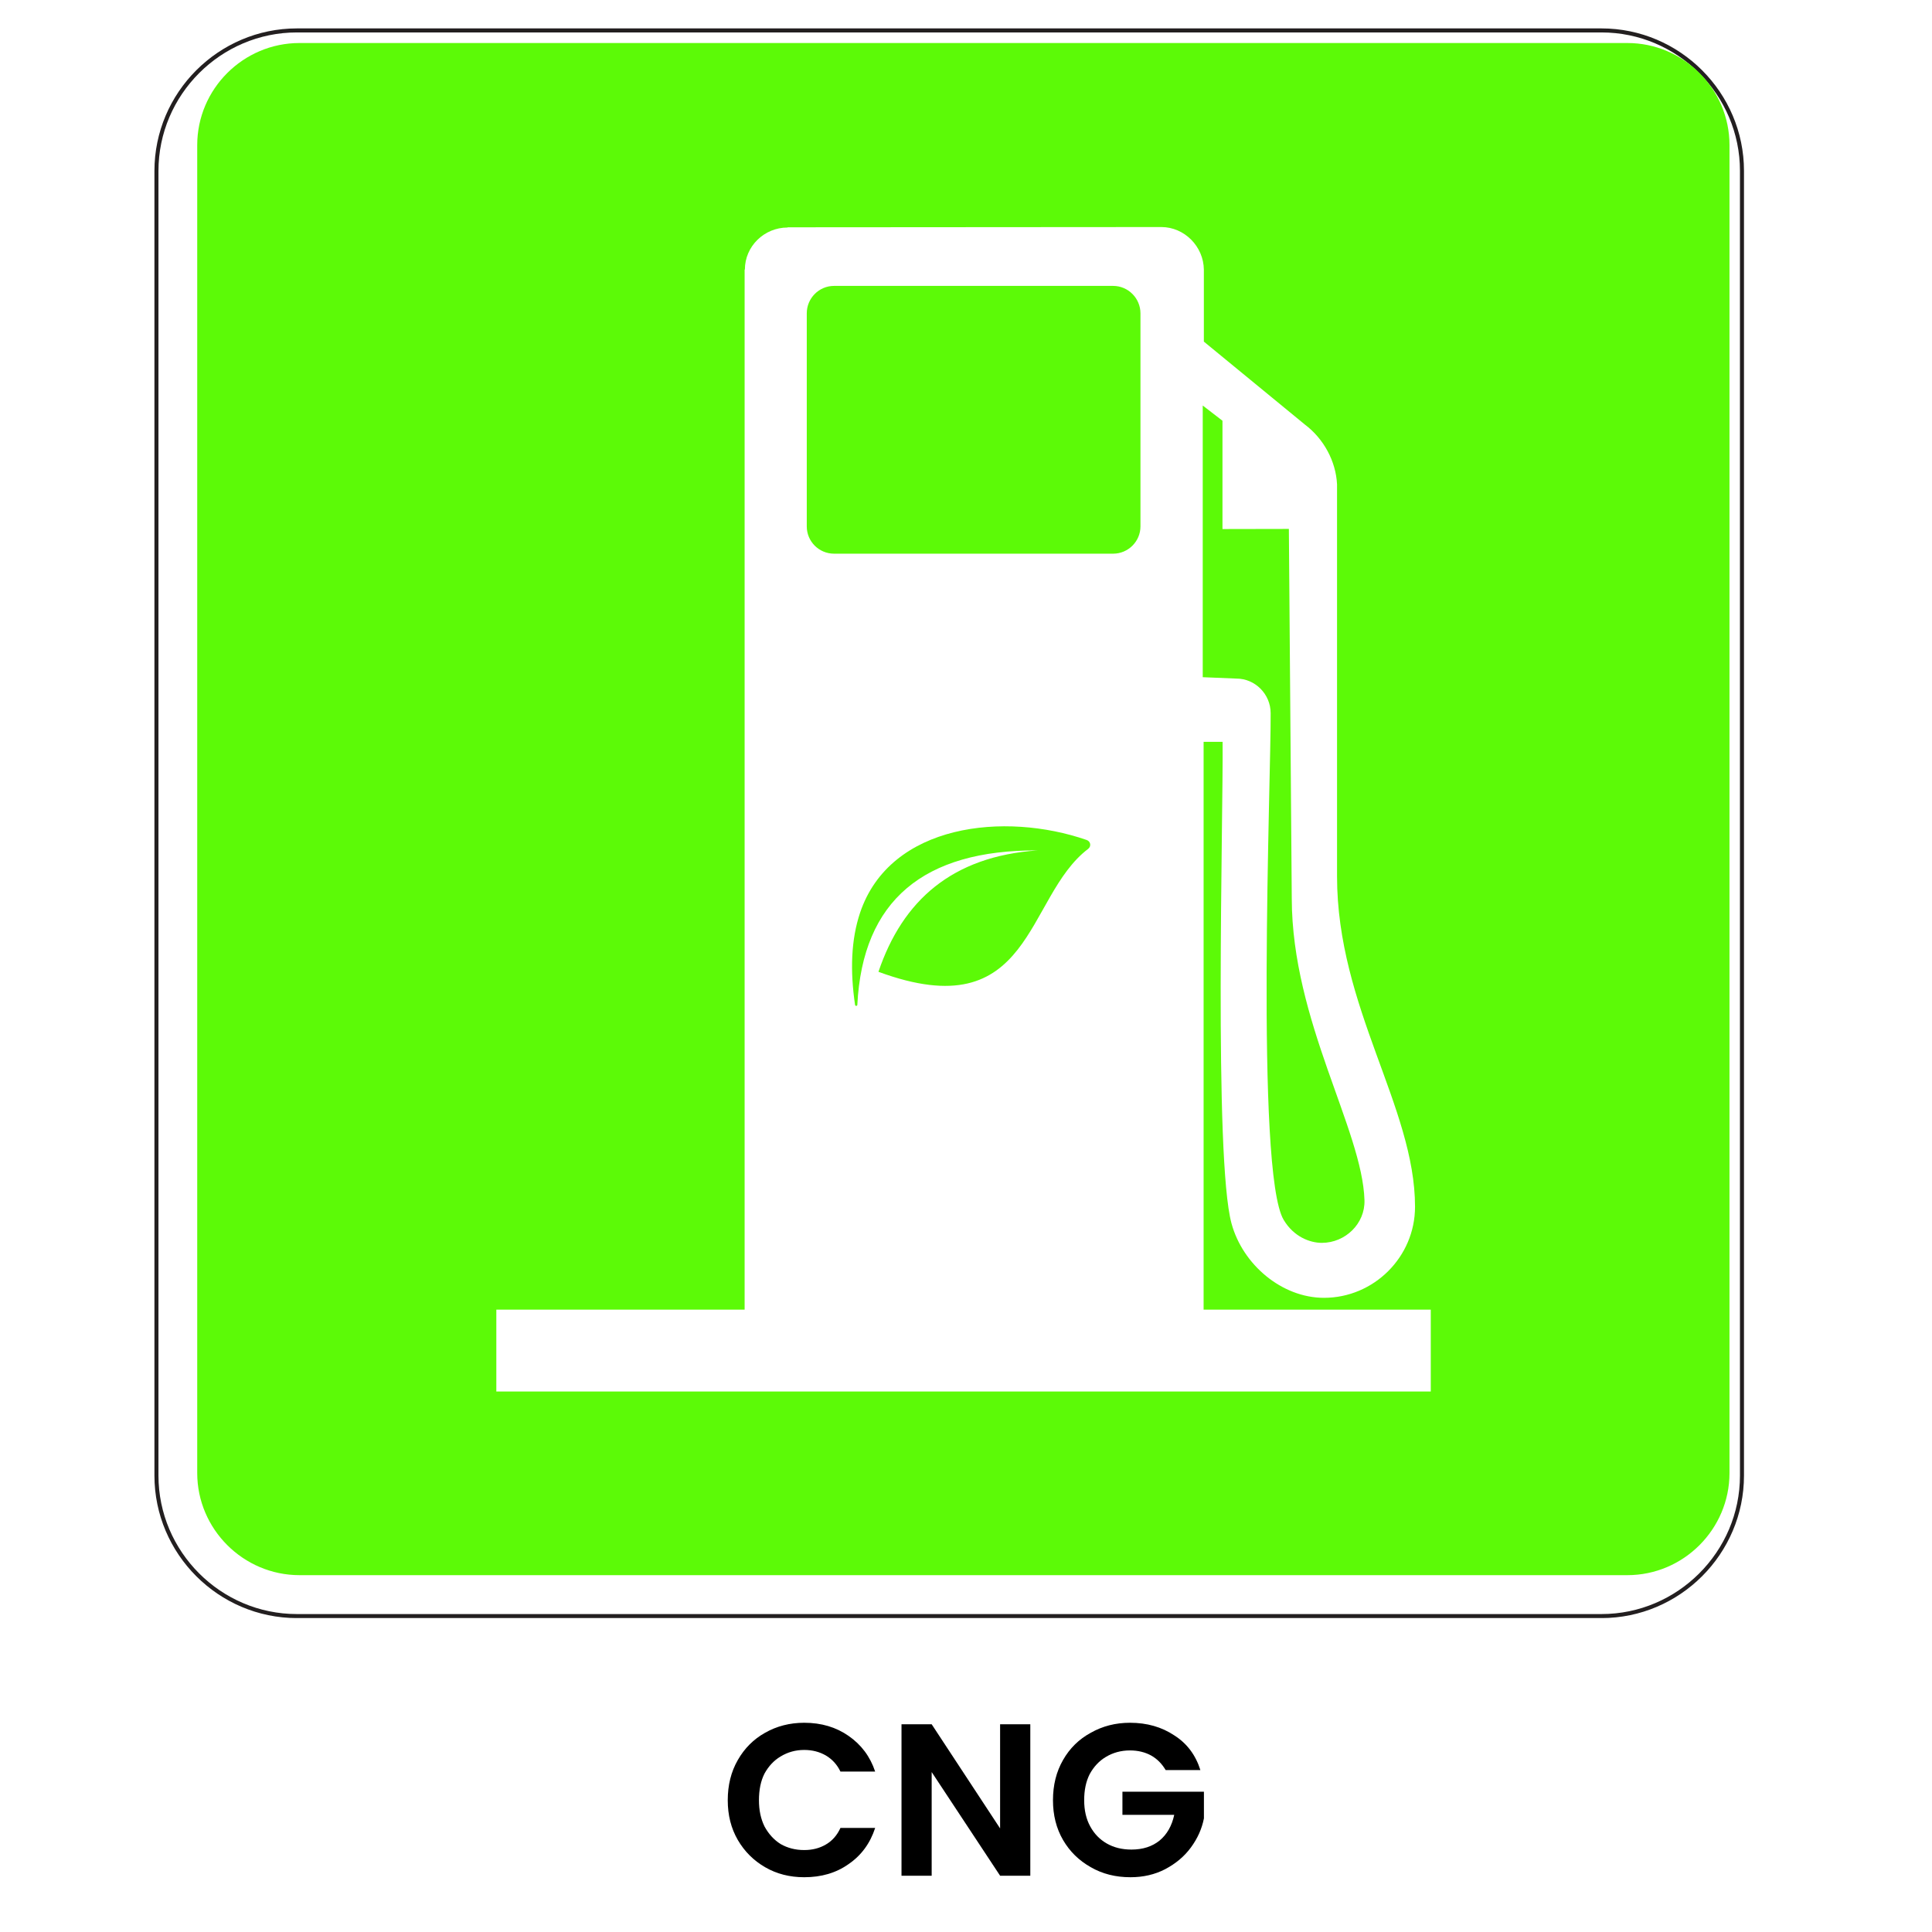
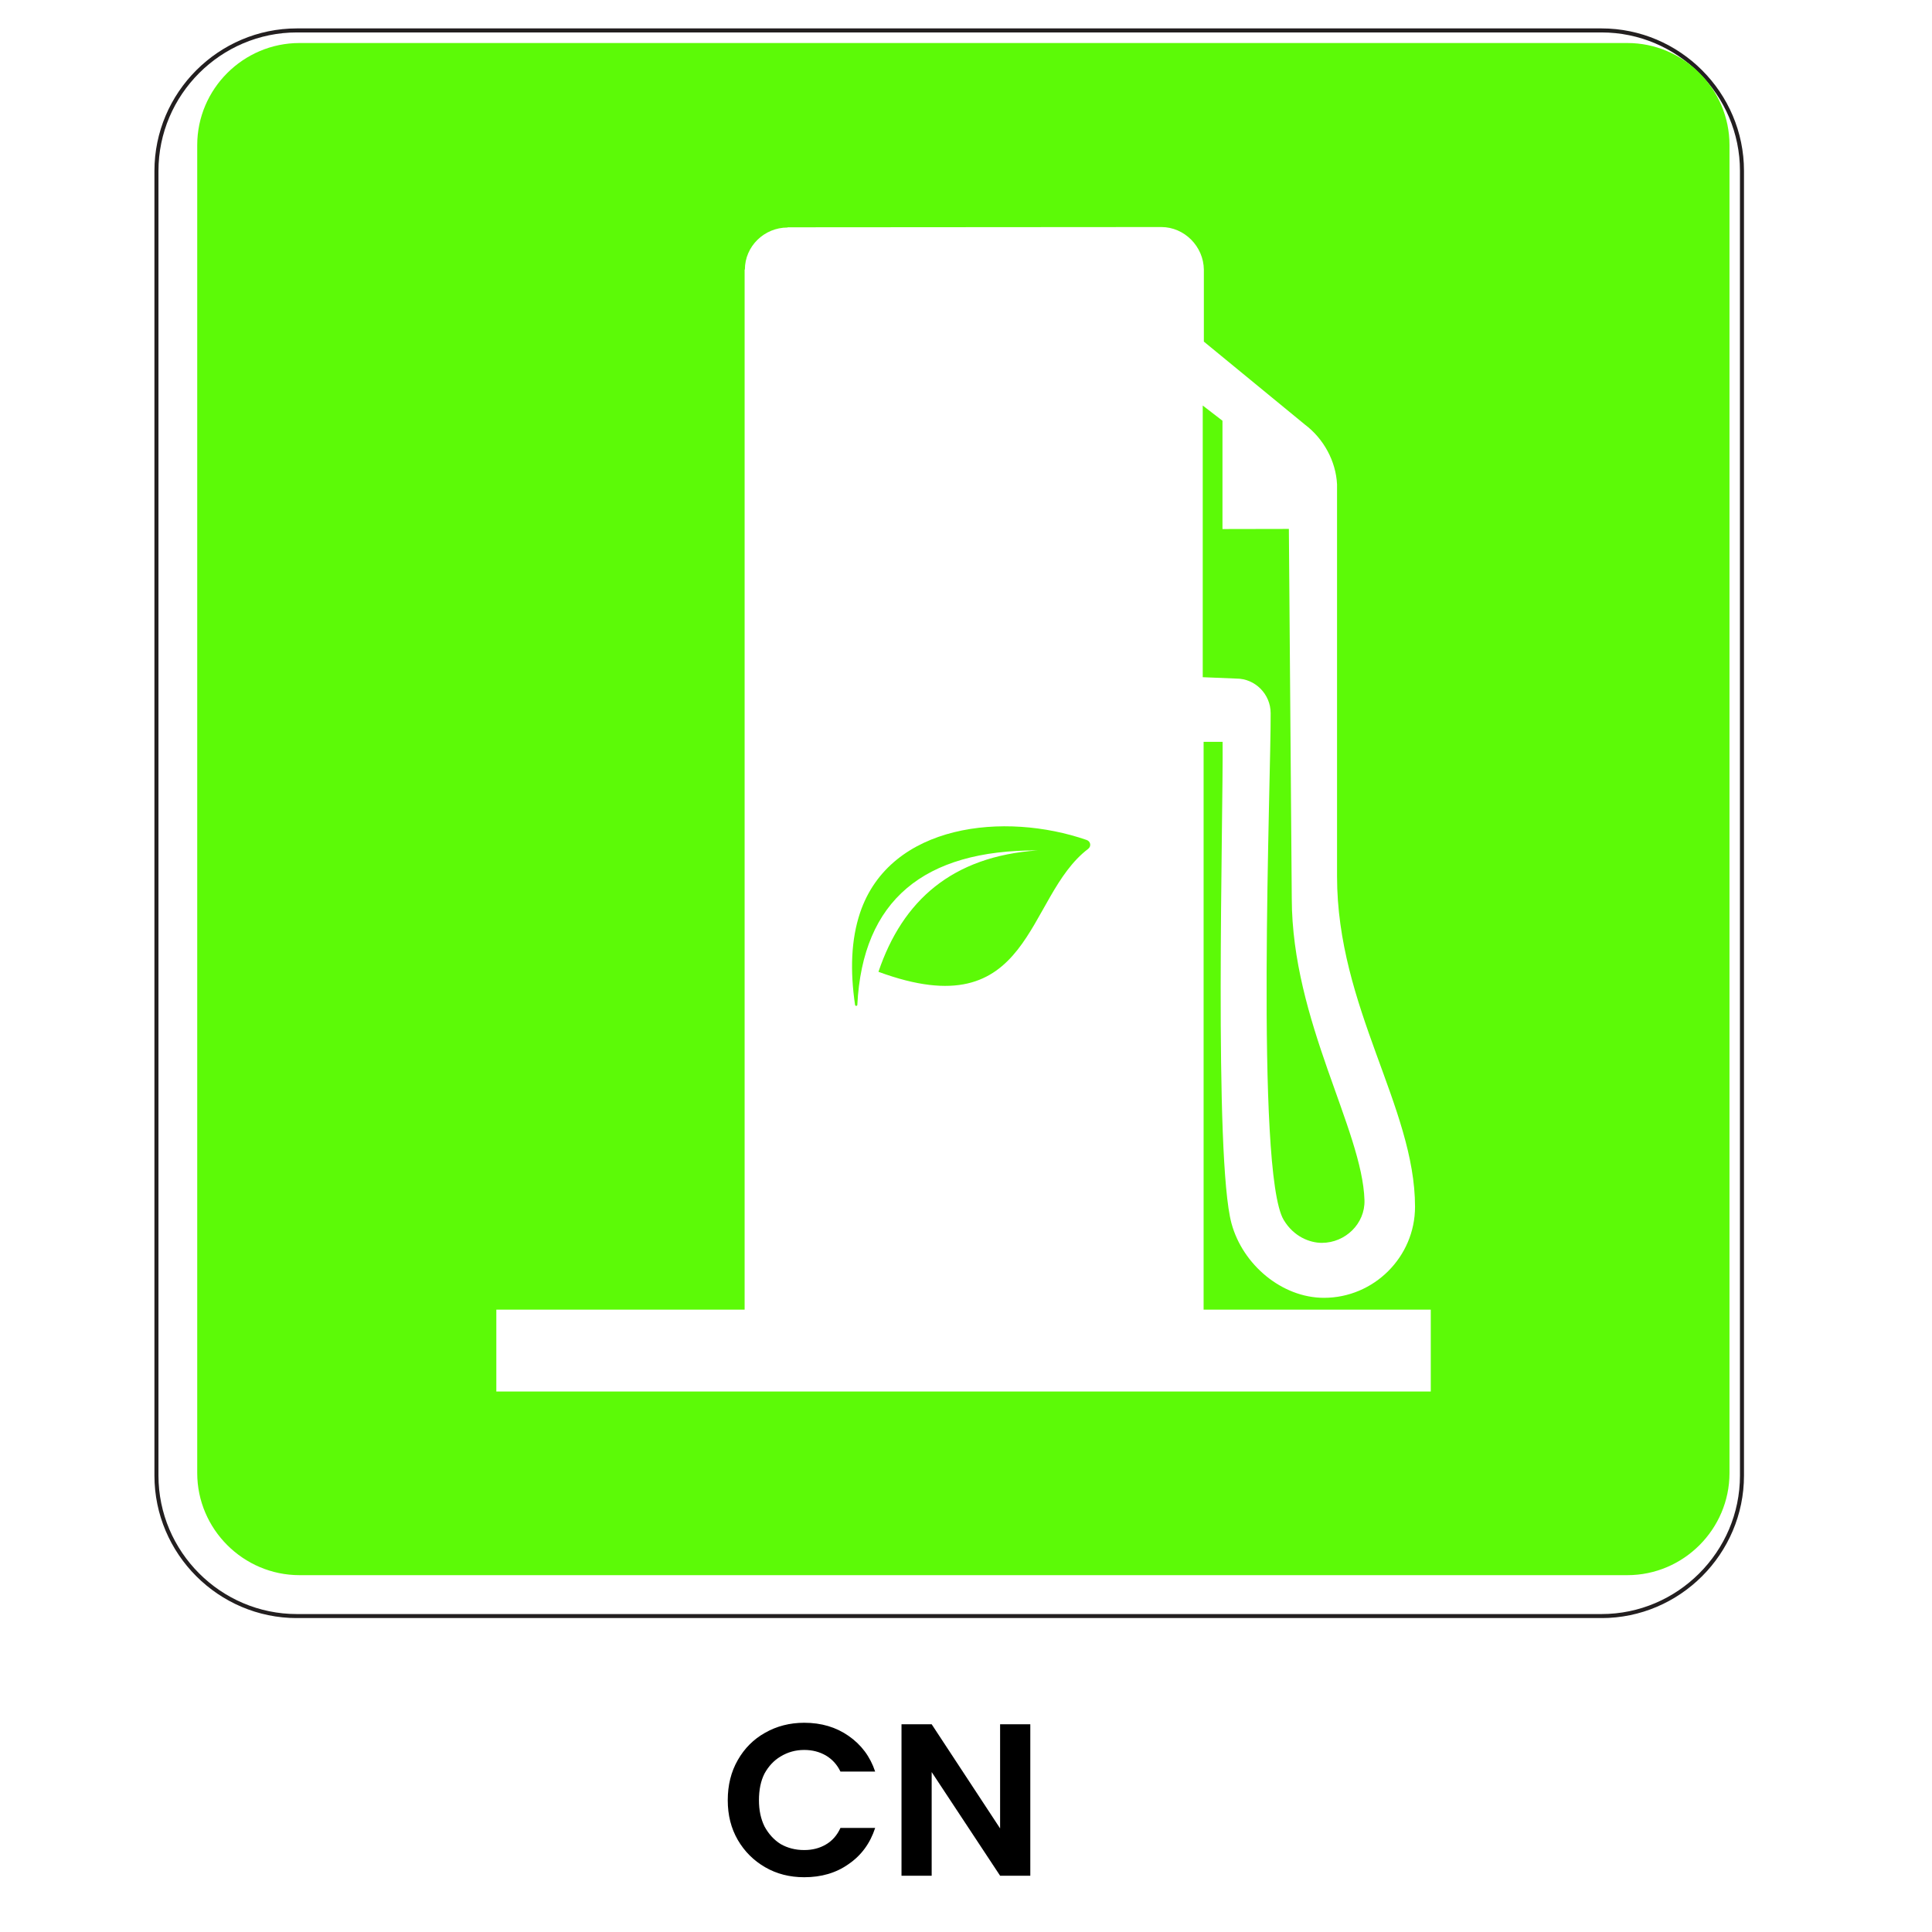
<svg xmlns="http://www.w3.org/2000/svg" width="80" zoomAndPan="magnify" viewBox="0 0 60 60" height="80" preserveAspectRatio="xMidYMid meet" version="1.0">
  <defs>
    <g />
    <clipPath id="d6f01462c6">
      <path d="M 4.793 0 L 55 0 L 55 50.25 L 4.793 50.25 Z M 4.793 0 " clip-rule="nonzero" />
    </clipPath>
    <clipPath id="63cb3f163c">
      <path d="M 4.793 0 L 55.043 0 L 55.043 50.25 L 4.793 50.25 Z M 4.793 0 " clip-rule="nonzero" />
    </clipPath>
    <clipPath id="cde1ba8135">
      <path d="M 26.398 25.207 L 33.898 25.207 L 33.898 31.957 L 26.398 31.957 Z M 26.398 25.207 " clip-rule="nonzero" />
    </clipPath>
  </defs>
  <rect x="-6" width="72" fill="#ffffff" y="-6" height="72" fill-opacity="1" />
  <rect x="-6" width="72" fill="#ffffff" y="-6" height="72" fill-opacity="1" />
  <rect x="-6" width="72" fill="#ffffff" y="-6" height="72" fill-opacity="1" />
  <g clip-path="url(#d6f01462c6)">
    <path fill="#ffffff" d="M 9.301 0.062 L 50.539 0.062 C 52.98 0.062 54.98 2.062 54.98 4.504 L 54.98 45.746 C 54.98 48.188 52.98 50.188 50.539 50.188 L 9.301 50.188 C 6.855 50.188 4.859 48.188 4.859 45.746 L 4.859 4.504 C 4.859 2.062 6.855 0.062 9.301 0.062 " fill-opacity="1" fill-rule="nonzero" />
  </g>
  <g clip-path="url(#63cb3f163c)">
    <path stroke-linecap="butt" transform="matrix(0.02, 0, 0, -0.02, 4.795, 50.25)" fill="none" stroke-linejoin="miter" d="M 221.347 2465.263 L 2247.015 2465.263 C 2366.94 2465.263 2465.182 2367.021 2465.182 2247.097 L 2465.182 221.237 C 2465.182 101.312 2366.94 3.07 2247.015 3.07 L 221.347 3.07 C 101.231 3.07 3.181 101.312 3.181 221.237 L 3.181 2247.097 C 3.181 2367.021 101.231 2465.263 221.347 2465.263 Z M 221.347 2465.263 " stroke="#231f20" stroke-width="6.25" stroke-opacity="1" stroke-miterlimit="4" />
  </g>
  <path fill="#5cfa07" d="M 9.301 1.336 L 50.539 1.336 C 52.285 1.336 53.711 2.762 53.711 4.508 L 53.711 45.746 C 53.711 47.488 52.285 48.918 50.539 48.918 L 9.301 48.918 C 7.555 48.918 6.125 47.488 6.125 45.746 L 6.125 4.508 C 6.125 2.762 7.555 1.336 9.301 1.336 " fill-opacity="1" fill-rule="evenodd" />
  <path fill="#ffffff" d="M 15.414 40.672 L 23.125 40.672 L 23.125 8.371 L 23.133 8.371 C 23.133 7.648 23.734 7.066 24.457 7.066 C 24.461 7.066 24.461 7.059 24.461 7.059 L 36.066 7.051 C 36.785 7.051 37.379 7.656 37.387 8.375 L 37.387 10.609 L 40.523 13.184 C 41.105 13.621 41.488 14.32 41.523 15.043 C 41.523 19.57 41.523 23.641 41.523 27.215 C 41.523 31.293 43.945 34.379 43.945 37.477 C 43.945 39.035 42.668 40.305 41.117 40.305 C 39.812 40.305 38.594 39.277 38.246 37.996 C 37.695 35.984 37.992 25.383 37.969 23.039 L 37.379 23.039 L 37.379 40.672 L 44.434 40.672 L 44.434 43.215 L 15.414 43.215 L 15.414 40.672 " fill-opacity="1" fill-rule="evenodd" />
  <path fill="#5cfa07" d="M 39.461 22.148 C 39.461 21.555 38.977 21.074 38.398 21.074 L 37.352 21.031 L 37.352 12.594 L 37.965 13.066 L 37.965 16.43 L 40.027 16.426 C 40.055 20.254 40.086 24.078 40.117 27.906 C 40.125 31.715 42.309 35.082 42.375 37.273 C 42.398 38.004 41.777 38.598 41.051 38.598 C 40.68 38.598 40.18 38.41 39.867 37.887 C 38.977 36.414 39.477 24.059 39.461 22.148 " fill-opacity="1" fill-rule="evenodd" />
-   <path fill="#5cfa07" d="M 25.902 8.879 L 34.57 8.879 C 35.035 8.879 35.418 9.262 35.418 9.73 L 35.418 16.348 C 35.418 16.816 35.035 17.195 34.57 17.195 L 25.902 17.195 C 25.434 17.195 25.055 16.816 25.055 16.348 L 25.055 9.73 C 25.055 9.262 25.434 8.879 25.902 8.879 " fill-opacity="1" fill-rule="evenodd" />
  <g clip-path="url(#cde1ba8135)">
    <path fill="#5cfa07" d="M 32.223 26.41 C 28.688 26.395 26.789 27.961 26.625 31.207 C 26.625 31.246 26.562 31.25 26.555 31.211 C 26.398 30.148 26.43 29.184 26.711 28.344 C 27.648 25.57 31.215 25.207 33.746 26.086 C 33.871 26.129 33.898 26.281 33.793 26.363 C 31.82 27.863 32.086 31.953 27.281 30.18 C 28.031 27.965 29.57 26.594 32.223 26.41 " fill-opacity="1" fill-rule="evenodd" />
  </g>
  <g fill="#000000" fill-opacity="1">
    <g transform="translate(22.367, 58.252)">
      <g>
        <path d="M 0.234 -2.344 C 0.234 -2.812 0.336 -3.227 0.547 -3.594 C 0.754 -3.957 1.035 -4.238 1.391 -4.438 C 1.754 -4.645 2.16 -4.75 2.609 -4.75 C 3.141 -4.75 3.598 -4.613 3.984 -4.344 C 4.379 -4.07 4.656 -3.703 4.812 -3.234 L 3.734 -3.234 C 3.629 -3.453 3.477 -3.617 3.281 -3.734 C 3.082 -3.848 2.859 -3.906 2.609 -3.906 C 2.336 -3.906 2.094 -3.836 1.875 -3.703 C 1.664 -3.578 1.5 -3.398 1.375 -3.172 C 1.258 -2.941 1.203 -2.664 1.203 -2.344 C 1.203 -2.039 1.258 -1.77 1.375 -1.531 C 1.5 -1.301 1.664 -1.117 1.875 -0.984 C 2.094 -0.859 2.336 -0.797 2.609 -0.797 C 2.859 -0.797 3.082 -0.852 3.281 -0.969 C 3.477 -1.082 3.629 -1.254 3.734 -1.484 L 4.812 -1.484 C 4.656 -1.004 4.379 -0.629 3.984 -0.359 C 3.598 -0.086 3.141 0.047 2.609 0.047 C 2.16 0.047 1.754 -0.055 1.391 -0.266 C 1.035 -0.473 0.754 -0.754 0.547 -1.109 C 0.336 -1.473 0.234 -1.883 0.234 -2.344 Z M 0.234 -2.344 " />
      </g>
    </g>
  </g>
  <g fill="#000000" fill-opacity="1">
    <g transform="translate(27.528, 58.252)">
      <g>
        <path d="M 4.469 0 L 3.531 0 L 1.406 -3.219 L 1.406 0 L 0.469 0 L 0.469 -4.703 L 1.406 -4.703 L 3.531 -1.469 L 3.531 -4.703 L 4.469 -4.703 Z M 4.469 0 " />
      </g>
    </g>
  </g>
  <g fill="#000000" fill-opacity="1">
    <g transform="translate(32.467, 58.252)">
      <g>
-         <path d="M 3.734 -3.281 C 3.617 -3.477 3.469 -3.629 3.281 -3.734 C 3.094 -3.836 2.875 -3.891 2.625 -3.891 C 2.344 -3.891 2.094 -3.82 1.875 -3.688 C 1.664 -3.562 1.5 -3.383 1.375 -3.156 C 1.258 -2.926 1.203 -2.656 1.203 -2.344 C 1.203 -2.031 1.266 -1.758 1.391 -1.531 C 1.516 -1.301 1.688 -1.125 1.906 -1 C 2.125 -0.875 2.379 -0.812 2.672 -0.812 C 3.023 -0.812 3.316 -0.906 3.547 -1.094 C 3.773 -1.281 3.926 -1.547 4 -1.891 L 2.391 -1.891 L 2.391 -2.609 L 4.922 -2.609 L 4.922 -1.781 C 4.859 -1.457 4.723 -1.156 4.516 -0.875 C 4.316 -0.602 4.051 -0.379 3.719 -0.203 C 3.395 -0.035 3.035 0.047 2.641 0.047 C 2.18 0.047 1.77 -0.055 1.406 -0.266 C 1.039 -0.473 0.754 -0.754 0.547 -1.109 C 0.336 -1.473 0.234 -1.883 0.234 -2.344 C 0.234 -2.812 0.336 -3.227 0.547 -3.594 C 0.754 -3.957 1.039 -4.238 1.406 -4.438 C 1.77 -4.645 2.176 -4.75 2.625 -4.75 C 3.156 -4.75 3.613 -4.617 4 -4.359 C 4.395 -4.109 4.664 -3.75 4.812 -3.281 Z M 3.734 -3.281 " />
-       </g>
+         </g>
    </g>
  </g>
</svg>